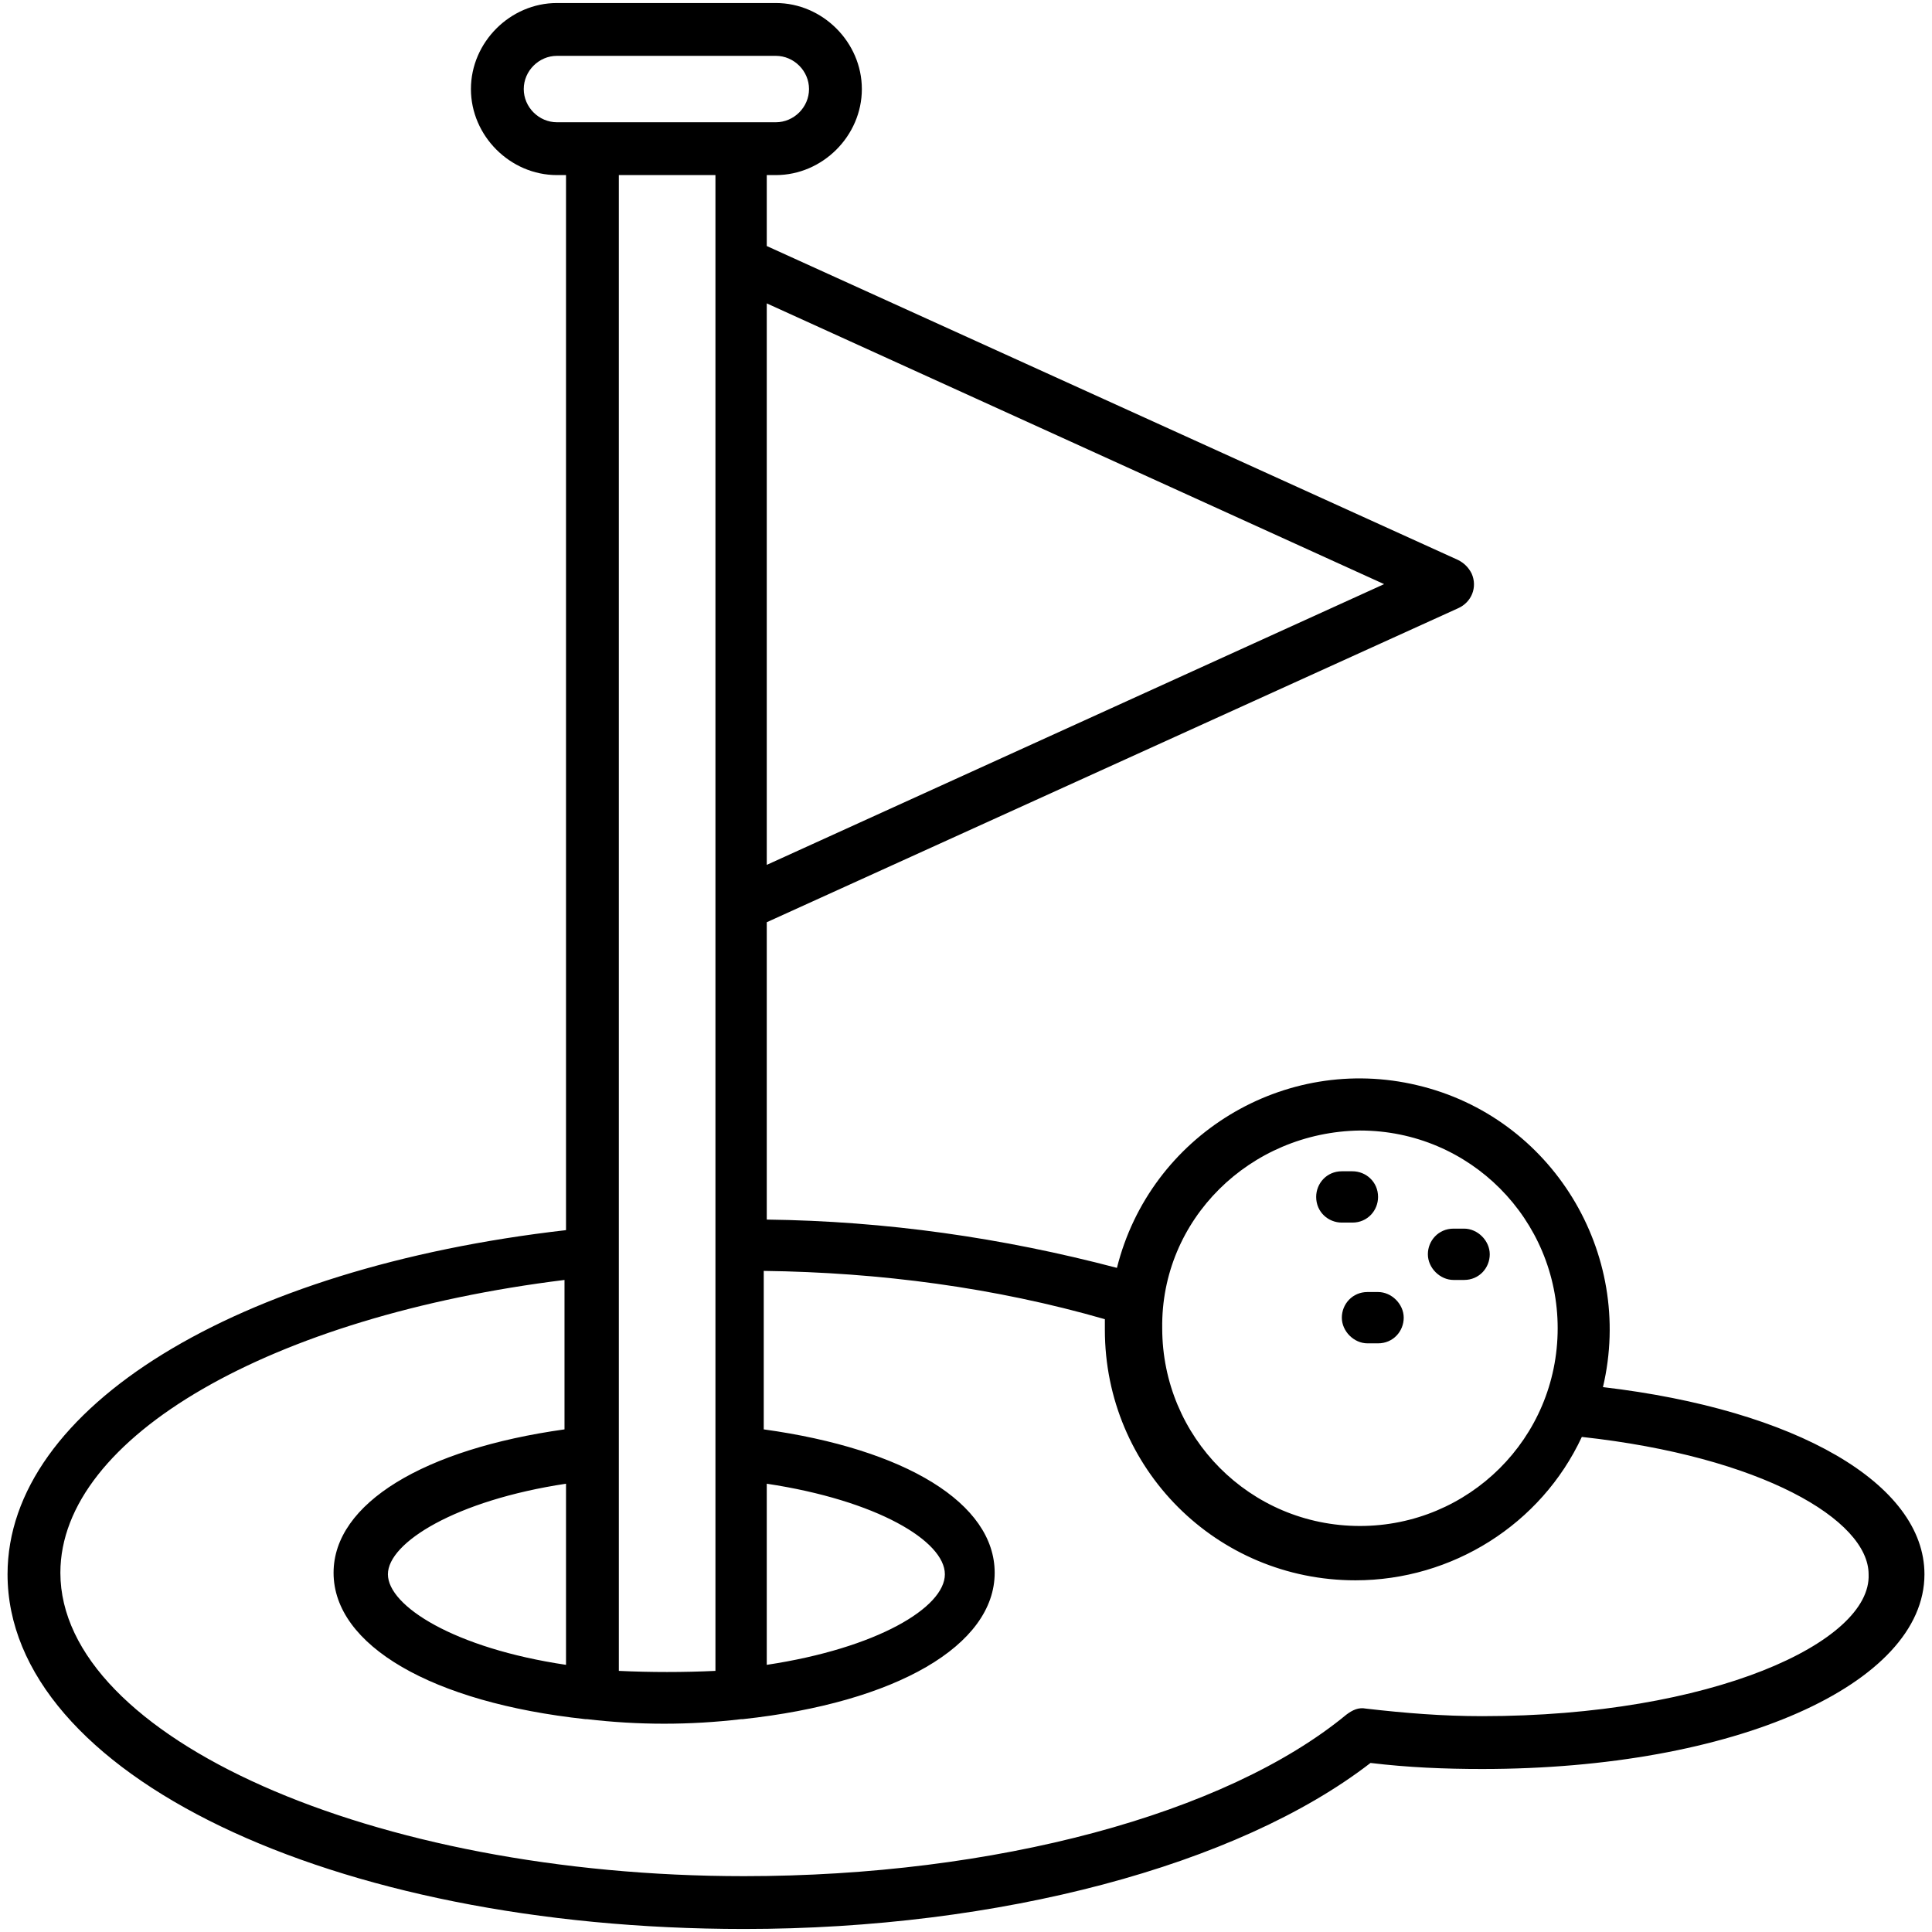
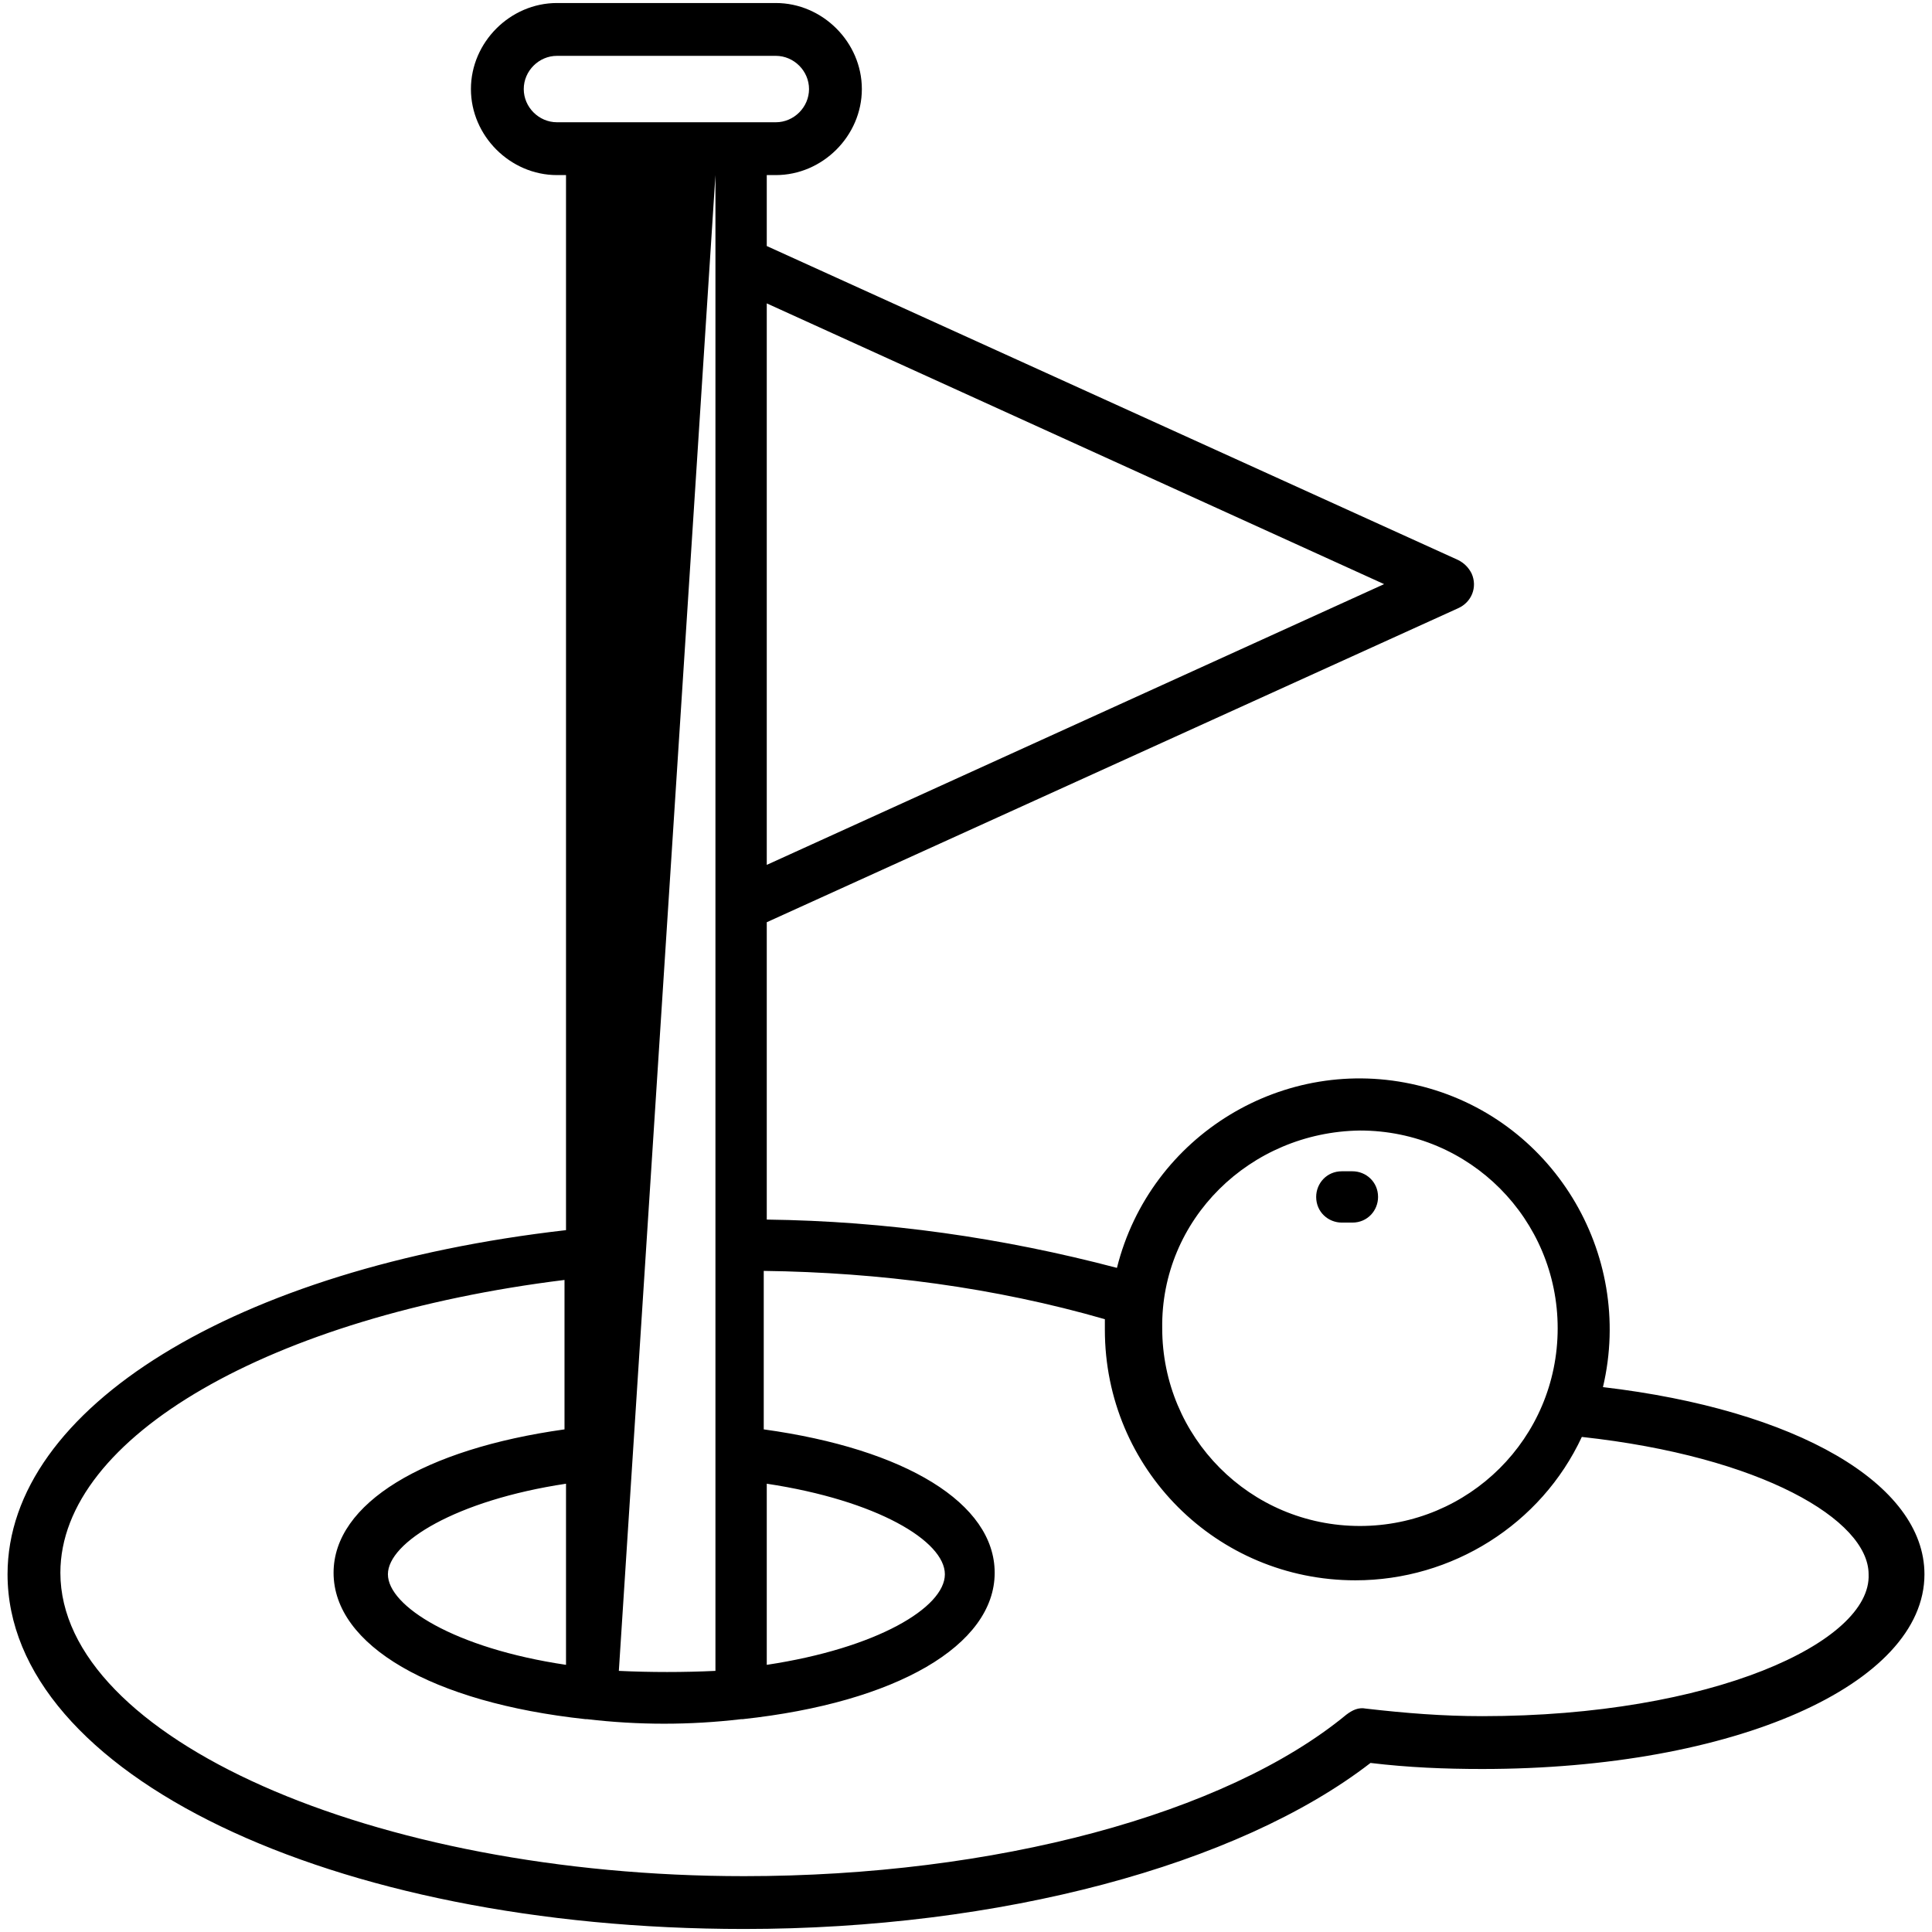
<svg xmlns="http://www.w3.org/2000/svg" id="Layer_1" height="512" viewBox="0 0 128 128" width="512">
  <g>
    <path d="m88.9 81h.7c1 0 1.7-.8 1.7-1.7 0-1-.8-1.7-1.7-1.7h-.7c-1 0-1.7.8-1.7 1.7 0 1 .8 1.7 1.7 1.7z" />
-     <path d="m96.3 84.8h.7c1 0 1.7-.8 1.7-1.7s-.8-1.7-1.7-1.7h-.7c-1 0-1.7.8-1.7 1.7s.8 1.7 1.7 1.7z" />
-     <path d="m90.6 85.6c-1 0-1.7.8-1.7 1.7s.8 1.7 1.7 1.7h.7c1 0 1.7-.8 1.7-1.7s-.8-1.7-1.7-1.7z" />
-     <path d="m106.2 91.9c2.1-8.9-3.4-17.9-12.3-20-8.8-2.1-17.7 3.3-19.9 12.1-7.6-2-15.3-3.1-23.2-3.2v-19.7l45.8-20.8c.9-.4 1.3-1.4.9-2.3-.2-.4-.5-.7-.9-.9l-45.8-20.8v-4.7h.6c3.1 0 5.7-2.6 5.7-5.7s-2.6-5.7-5.7-5.7h-14.5c-3.1 0-5.7 2.6-5.7 5.7s2.6 5.7 5.7 5.7h.6v69.9c-21.9 2.5-37 11.8-37 22.8 0 13.2 21.4 23.5 48.8 23.5 16.9 0 32.7-4.2 41.5-11 2.5.3 4.9.4 7.4.4 16.7 0 29.3-5.6 29.3-12.9 0-6-8.5-10.9-21.3-12.4zm-55.4-71.8 40.9 18.6-40.9 18.6zm39.3 54.8c7.3 0 13.1 5.9 13.1 13.1 0 7.3-5.9 13.1-13.1 13.1-7.3 0-13.1-5.9-13.1-13.1-.1-7.2 5.8-13 13.1-13.1zm-64.4 29.4c0-2.1 4.5-4.9 11.8-6v12c-7.4-1.1-11.8-3.9-11.8-6zm25.1-6c7.3 1.1 11.8 3.8 11.8 6s-4.5 4.9-11.8 6zm-16.1-92.4c0-1.2 1-2.2 2.2-2.2h14.5c1.2 0 2.2 1 2.2 2.2s-1 2.2-2.2 2.2h-14.5c-1.2 0-2.2-1-2.2-2.2zm12.7 5.7v99.1c-2.1.1-4.3.1-6.4 0v-99.1zm50.8 102.1c-2.6 0-5.1-.2-7.7-.5-.5-.1-.9.1-1.3.4-8 6.6-23.3 10.7-39.9 10.7-24.6 0-45.3-9.2-45.3-20.1 0-9 14-17 33.4-19.4v9.9c-9.3 1.3-15.3 4.9-15.3 9.5 0 4.8 6.5 8.6 16.7 9.7h.1c1.7.2 3.4.3 5.1.3s3.4-.1 5.1-.3h.1c10.2-1.1 16.7-4.9 16.7-9.7 0-4.6-5.9-8.2-15.3-9.5v-10.5c7.7.1 15.3 1.1 22.6 3.2v.7c0 9.2 7.4 16.6 16.6 16.6 6.4 0 12.3-3.7 15-9.5 11.9 1.3 19 5.5 19 9.1.2 4.5-10.4 9.4-25.6 9.4z" />
+     <path d="m106.2 91.9c2.1-8.9-3.4-17.9-12.3-20-8.8-2.1-17.7 3.3-19.9 12.1-7.6-2-15.3-3.1-23.2-3.2v-19.7l45.8-20.8c.9-.4 1.3-1.4.9-2.3-.2-.4-.5-.7-.9-.9l-45.8-20.8v-4.7h.6c3.1 0 5.7-2.6 5.7-5.7s-2.6-5.7-5.7-5.7h-14.5c-3.1 0-5.7 2.6-5.7 5.7s2.6 5.7 5.7 5.7h.6v69.9c-21.9 2.5-37 11.8-37 22.8 0 13.2 21.4 23.5 48.8 23.5 16.9 0 32.7-4.2 41.5-11 2.5.3 4.9.4 7.4.4 16.7 0 29.3-5.6 29.3-12.9 0-6-8.5-10.9-21.3-12.4zm-55.4-71.8 40.9 18.6-40.9 18.6zm39.3 54.8c7.3 0 13.1 5.9 13.1 13.1 0 7.3-5.9 13.1-13.1 13.1-7.3 0-13.1-5.9-13.1-13.1-.1-7.2 5.8-13 13.1-13.1zm-64.4 29.4c0-2.1 4.5-4.9 11.8-6v12c-7.4-1.1-11.8-3.9-11.8-6zm25.1-6c7.3 1.1 11.8 3.8 11.8 6s-4.5 4.9-11.8 6zm-16.1-92.4c0-1.2 1-2.2 2.2-2.2h14.5c1.2 0 2.2 1 2.2 2.2s-1 2.2-2.2 2.2h-14.5c-1.2 0-2.2-1-2.2-2.2zm12.7 5.7v99.1c-2.1.1-4.3.1-6.4 0zm50.8 102.1c-2.6 0-5.1-.2-7.7-.5-.5-.1-.9.1-1.3.4-8 6.6-23.3 10.7-39.9 10.7-24.6 0-45.3-9.2-45.3-20.1 0-9 14-17 33.4-19.4v9.9c-9.3 1.3-15.3 4.9-15.3 9.5 0 4.8 6.5 8.6 16.7 9.7h.1c1.7.2 3.4.3 5.1.3s3.4-.1 5.1-.3h.1c10.2-1.1 16.7-4.9 16.7-9.7 0-4.6-5.9-8.2-15.3-9.5v-10.5c7.7.1 15.3 1.1 22.6 3.2v.7c0 9.2 7.4 16.6 16.6 16.6 6.4 0 12.3-3.7 15-9.5 11.9 1.3 19 5.5 19 9.1.2 4.5-10.4 9.4-25.6 9.4z" />
  </g>
</svg>